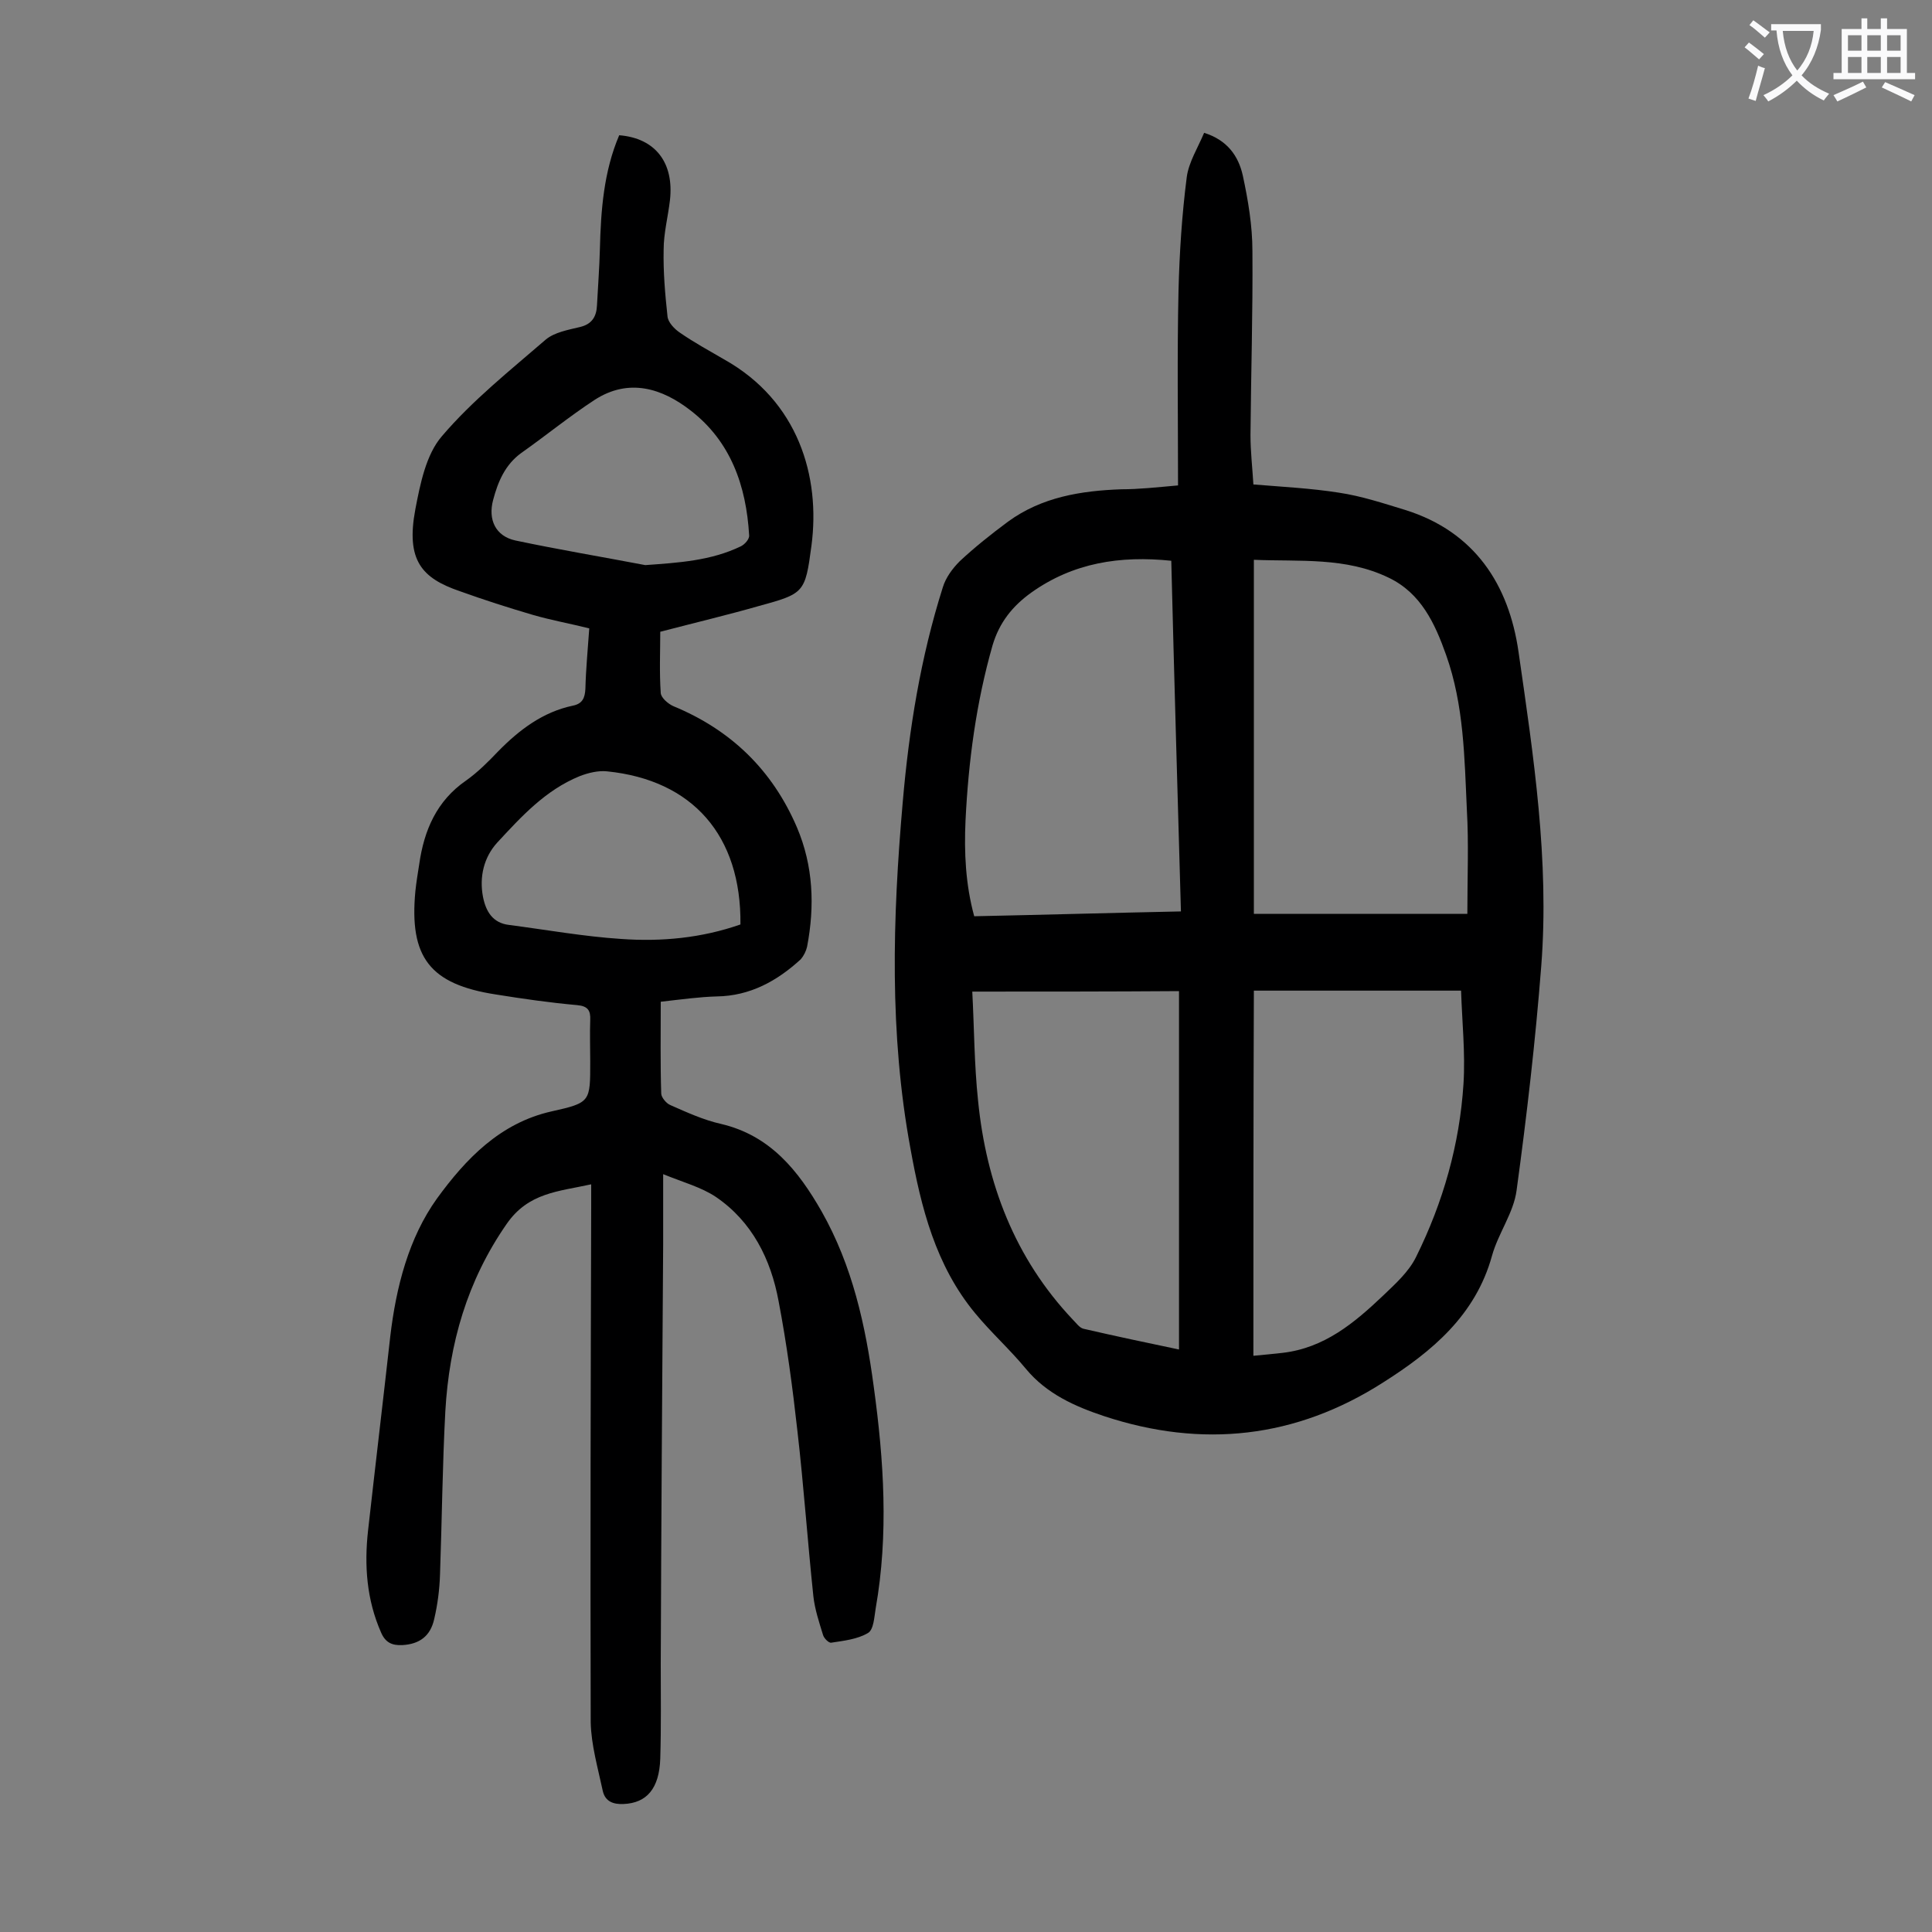
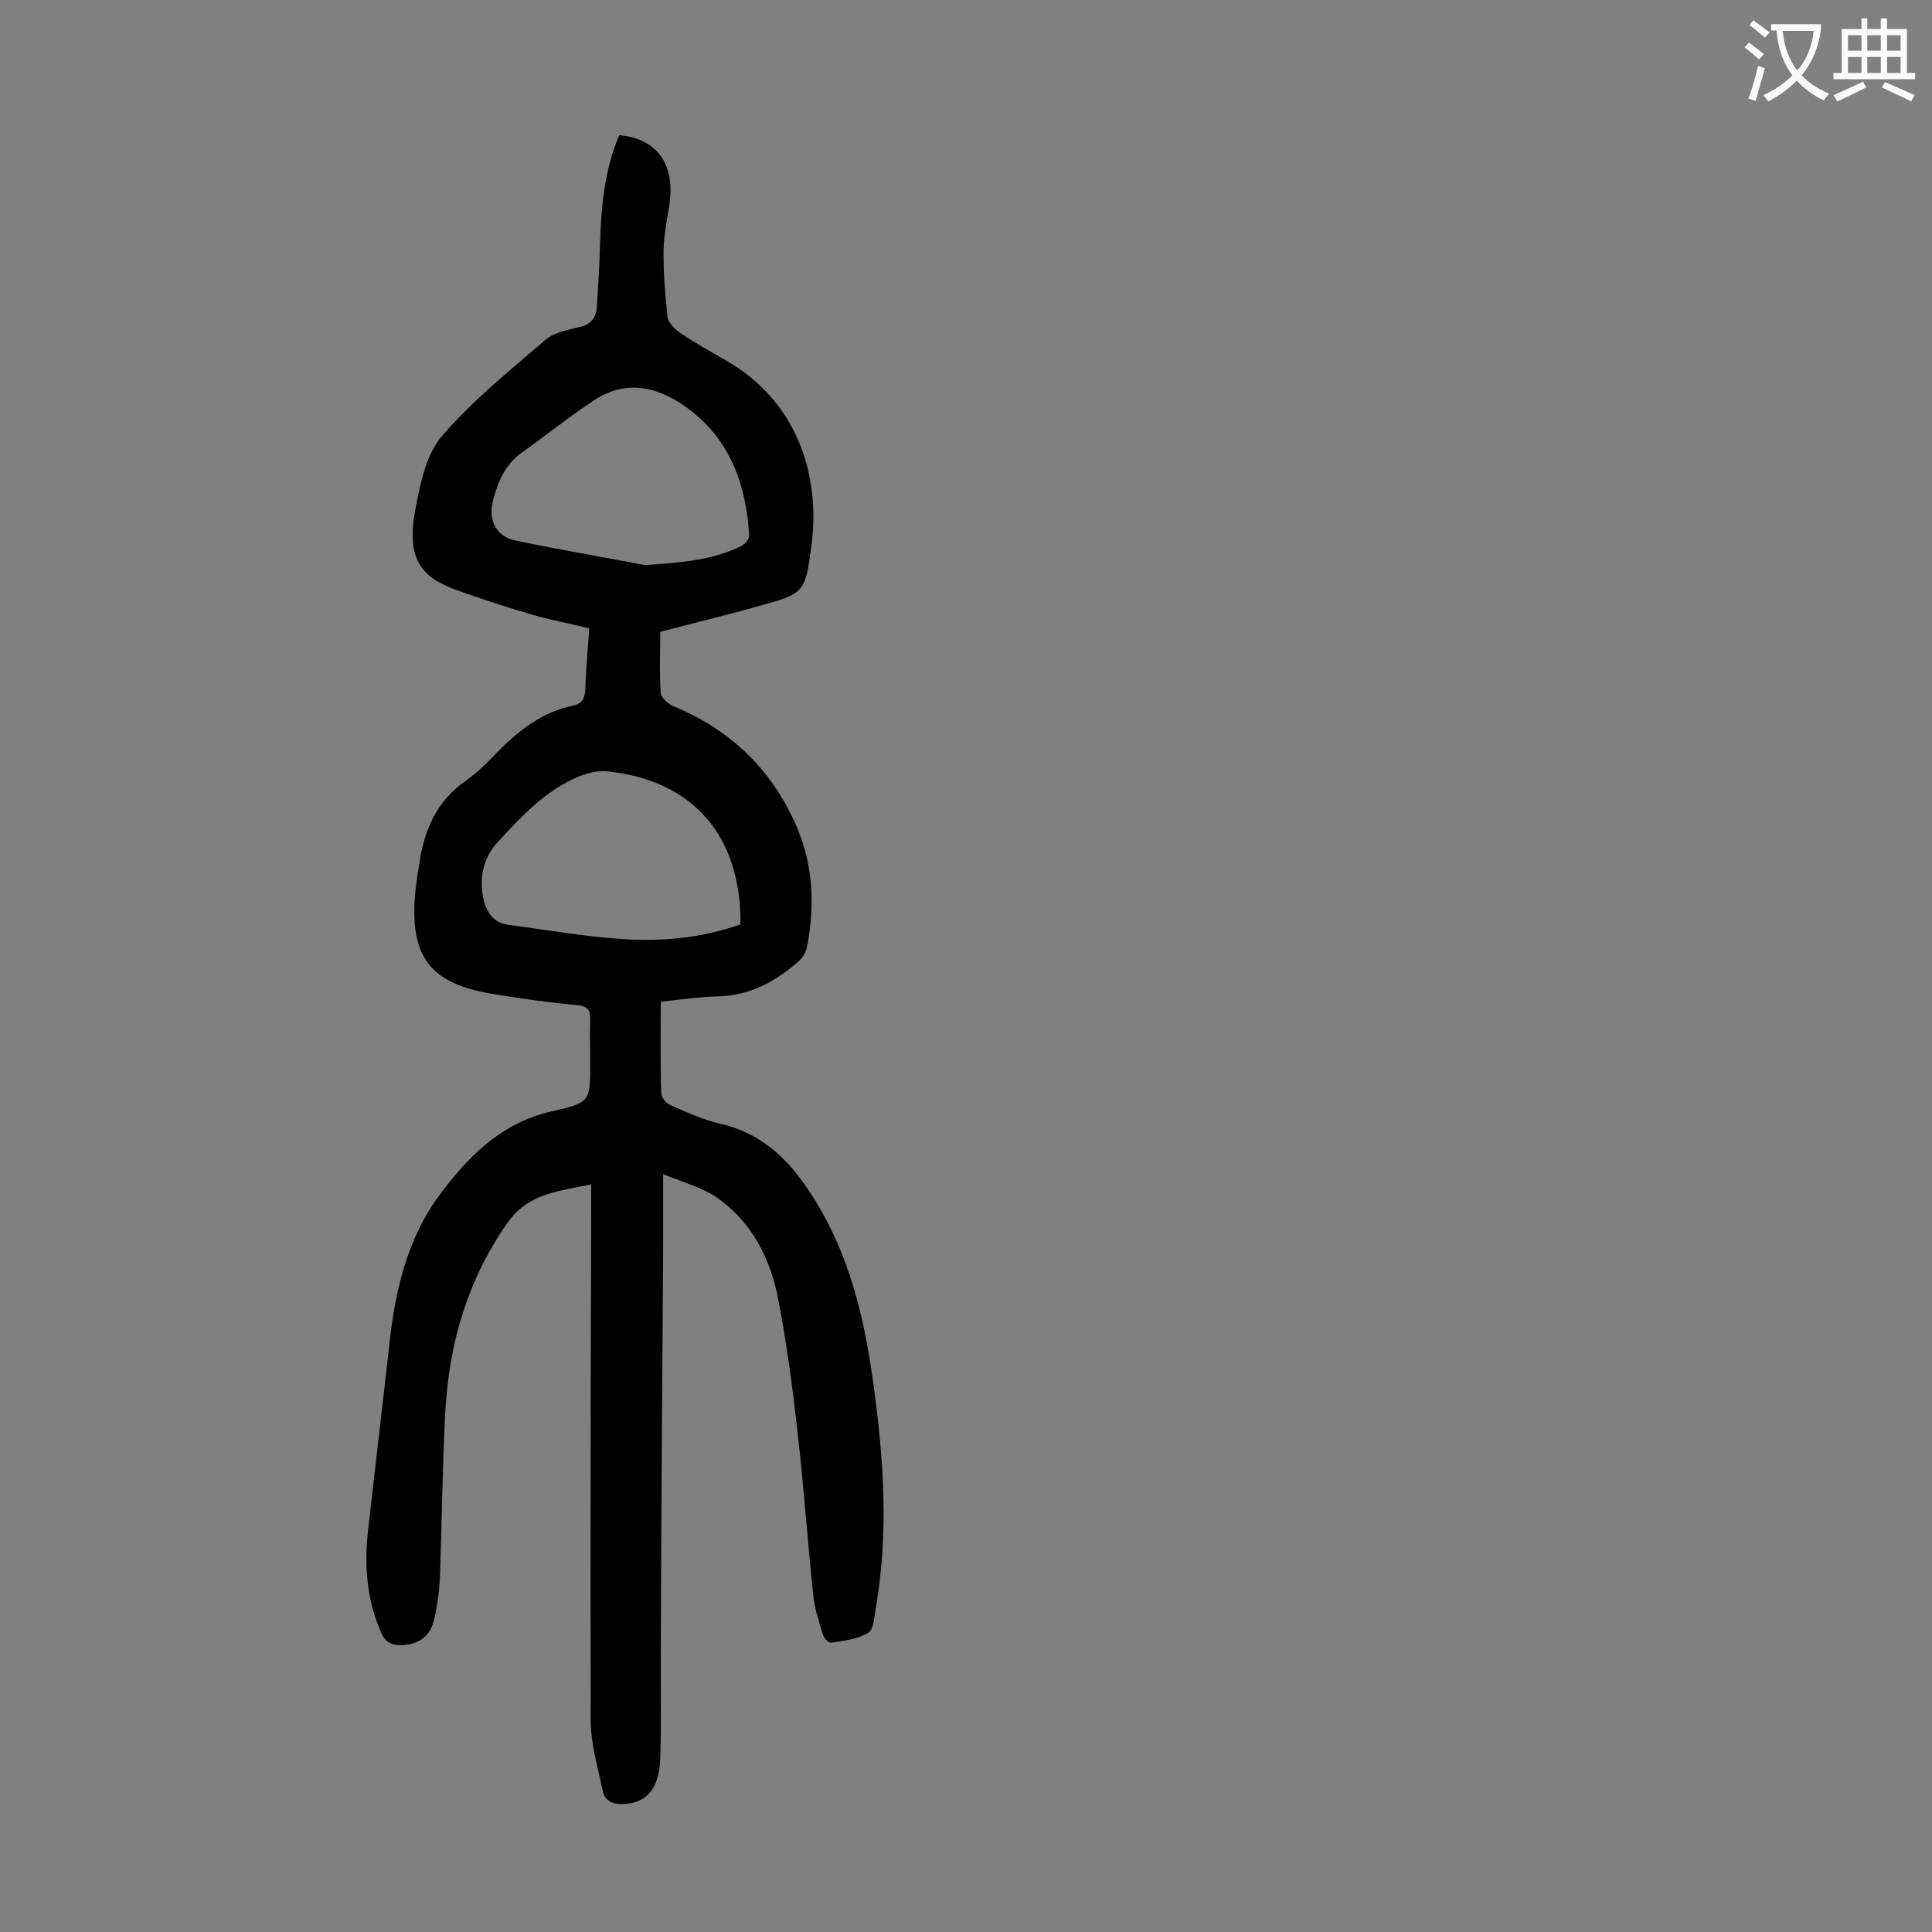
<svg xmlns="http://www.w3.org/2000/svg" enable-background="new 0 0 400 400" viewBox="0 0 400 400">
  <rect x="0" y="0" width="400" height="400" fill="#808080" stroke="none" />
-   <path d="m243.9 100.5c0-13.7-.2-27 .1-40.4.2-7.8.7-15.6 1.7-23.4.4-3.1 2.3-6.1 3.6-9.2 4.8 1.5 7.1 4.8 8 8.8 1.1 5.1 2 10.4 2 15.7.1 12.7-.3 25.4-.4 38.1 0 3.4.4 6.8.6 10.2 6.1.5 12 .8 17.7 1.7 4.7.7 9.2 2.2 13.8 3.6 14.3 4.5 21.4 15.4 23.4 29.4 3.1 21.5 6.4 43.2 4.7 65-1.2 15.5-3 31-5.1 46.4-.6 4.7-3.8 8.9-5.1 13.6-3.4 12.3-12.4 19.8-22.5 26.2-18.1 11.6-37.5 13.7-57.8 7-6-2-11.9-4.6-16.2-9.8-3.3-4-7.2-7.5-10.5-11.5-8.2-9.9-11.2-21.9-13.4-34.1-4.4-23.8-3.7-47.7-1.6-71.7 1.3-15.1 3.7-30 8.3-44.5.6-2 2-3.9 3.5-5.4 3.1-2.9 6.5-5.6 10-8.2 7-5.1 15.1-6.4 23.5-6.7 3.6 0 7.2-.4 11.7-.8zm59.9 88.7c0-7.7.3-14.6-.1-21.5-.5-10.8-.6-21.7-4.3-32.1-2.3-6.5-5.2-12.8-11.9-16-8.9-4.3-18.4-3.3-27.9-3.7v73.3zm-102.1.5c14.3-.3 28.4-.7 42.8-1-.7-24.4-1.4-48.5-2-72.6-10.6-1.1-20.3.4-29 6.6-3.9 2.8-6.6 6.2-8 10.9-3.4 11.9-5 24-5.6 36.3-.3 6.6 0 13.2 1.8 19.8zm57.8 91c2.3-.2 4.1-.4 6-.6 8.7-1 14.9-6.2 20.9-11.9 2.5-2.4 5.3-4.9 6.8-8 5.6-11.3 9-23.3 9.8-35.8.4-6.4-.3-12.9-.5-19.3-14.8 0-28.9 0-42.9 0-.1 25.2-.1 50.2-.1 75.6zm-58.2-75.4c.4 7.5.4 15.1 1.2 22.6 1.7 17.1 7.6 32.6 19.6 45.3.7.7 1.4 1.7 2.2 1.9 6.5 1.5 13.1 2.9 19.8 4.3 0-24.9 0-49.3 0-74.2-14.2.1-28.1.1-42.8.1z" fill="#000001" />
  <path d="m136.7 130.8c0 3.9-.2 8.4.1 12.7.1 1 1.5 2.2 2.6 2.7 11.9 4.9 20.5 13.2 25.6 25.1 3.4 8 3.7 16.3 2.1 24.7-.2.9-.7 1.9-1.3 2.6-4.9 4.5-10.5 7.6-17.4 7.7-3.6.1-7.2.6-11.6 1.1 0 6.7-.1 12.9.1 19 0 .8 1.1 2.1 1.9 2.4 3.4 1.5 6.9 3.1 10.5 3.9 10.2 2.4 16 9.7 20.8 18.1 6.4 11.3 9.1 23.6 10.8 36.3 2.1 15.3 3.1 30.6.4 45.9-.3 1.8-.4 4.4-1.6 5.1-2.2 1.3-5 1.6-7.6 2-.5.1-1.5-.9-1.7-1.6-.8-2.6-1.7-5.3-2-8-1.2-11.4-2-22.9-3.3-34.2-1-9-2.2-18-3.9-26.9-1.6-8.7-5.5-16.5-13-21.6-3-2-6.7-3-10.9-4.7v14.5c-.2 29-.4 57.9-.5 86.9 0 6.5.1 13-.1 19.6-.2 6.2-2.8 9.2-7.6 9.4-2.1.1-3.8-.5-4.3-2.7-1-4.7-2.4-9.5-2.5-14.2-.1-35.6 0-71.2.1-106.8 0-1.4 0-2.8 0-4.6-6.8 1.5-13 1.7-17.5 8.2-8.2 11.8-11.9 24.8-12.7 38.8-.6 11.2-.7 22.5-1.1 33.8-.1 3.1-.5 6.2-1.2 9.2-.8 3.6-3.1 5.2-6.6 5.4-2.1.1-3.5-.5-4.4-2.6-3-6.8-3.5-13.9-2.7-21.1 1.5-13.4 3.1-26.8 4.6-40.2 1.2-10.2 3.8-20.4 9.7-28.6 5.9-8.1 13-15.6 23.7-18 8.1-1.8 8-2 8-10.3 0-2.9-.1-5.8 0-8.6.1-2-.5-2.9-2.7-3.1-5.6-.5-11.2-1.3-16.8-2.2-13.7-2.1-18-7.7-16.7-21.4.2-1.9.5-3.7.8-5.6 1-7 3.6-13.1 9.7-17.3 2.4-1.7 4.6-3.9 6.6-6 4.4-4.5 9.3-8.2 15.5-9.5 2-.4 2.5-1.6 2.6-3.5.1-4.1.5-8.1.8-12.5-4-1-7.9-1.7-11.7-2.8-5.1-1.5-10.1-3.1-15.1-4.9-7.9-2.7-11.2-6.4-9.2-17 1-5.2 2.2-11.3 5.5-15.1 6.3-7.4 14.1-13.6 21.5-20 1.8-1.5 4.6-2 7.1-2.6s3.4-2.2 3.5-4.5c.2-3.9.5-7.7.6-11.6.2-8.1.8-16.1 4-23.6 7.5.6 11.4 5.7 10.5 13.5-.4 3.4-1.3 6.8-1.3 10.2-.1 4.6.3 9.2.8 13.8.1 1.2 1.4 2.6 2.6 3.4 2.9 2 6 3.7 9.1 5.5 15.4 8.6 20 24.3 18.1 38.6-1.3 9.8-1.5 9.9-11 12.5-6.3 1.8-13 3.4-20.3 5.3zm16.6 60.6c.2-18.4-9.9-29.9-27.6-31.7-1.8-.2-3.9.3-5.7 1-7.1 2.9-12.1 8.4-17.1 13.8-2.7 3-3.7 7-2.9 11.2.6 3 2 5.4 5.4 5.8 7.7 1 15.5 2.4 23.2 2.9 8.4.6 16.7-.2 24.7-3zm-19.7-74.4c6.9-.5 13.6-.9 19.8-3.9.8-.4 1.8-1.5 1.7-2.3-.6-10.2-3.8-19.4-12.1-25.8-5.9-4.6-12.8-6.8-19.9-2.2-5.2 3.4-10.1 7.4-15.2 11-3.3 2.4-4.8 5.9-5.8 9.7-1.1 4.1.5 7.5 4.6 8.4 9 1.9 18 3.4 26.9 5.1z" fill="#000001" />
  <g fill="#fafafb">
    <path d="m362.1 8.8c1.1.8 2.1 1.6 3.1 2.4l-1 1.1c-1.3-1.1-2.3-2-3-2.5zm1.9 4.8c.5.2.9.4 1.4.5-.6 2.3-1.3 4.5-1.9 6.8l-1.5-.5c.8-2.1 1.4-4.3 2-6.8zm-1-9.4c1.3.9 2.4 1.8 3.4 2.5l-1 1.1c-1.4-1.2-2.4-2.1-3.2-2.6zm3.7 2.2v-1.4h10.3v1.2c-.5 3.6-1.8 6.8-4 9.4 1.5 1.6 3.4 2.8 5.7 3.8-.3.4-.7.8-1.1 1.4-2.3-1.1-4.1-2.5-5.6-4.1-1.6 1.6-3.6 3.1-5.9 4.3-.3-.5-.7-.9-1-1.3 2.4-1.1 4.4-2.5 6-4.1-1.9-2.5-3-5.6-3.3-9.3h-1.1zm8.8 0h-6.4c.3 3.3 1.3 6 3 8.2 2-2.3 3.1-5.1 3.4-8.2z" />
    <path d="m385.3 3.8h1.3v2.2h2.8v-2.2h1.3v2.2h4.1v9.1h1.7v1.3h-16.9v-1.3h1.7v-9.1h4.1v-2.2zm.4 13.1.7 1.2c-1.8.9-3.8 1.9-6 2.9-.2-.4-.5-.8-.8-1.3 2.3-1 4.3-1.9 6.1-2.8zm-3.1-6.4h2.8v-3.2h-2.8zm0 4.6h2.8v-3.3h-2.8zm4-4.6h2.8v-3.2h-2.8zm0 4.6h2.8v-3.3h-2.8zm3.7 1.9c2.1.9 4.1 1.8 6.1 2.7l-.7 1.3c-2.2-1.1-4.2-2-6.1-2.9zm3.2-9.7h-2.8v3.2h2.8zm-2.8 7.8h2.8v-3.3h-2.8z" />
  </g>
</svg>